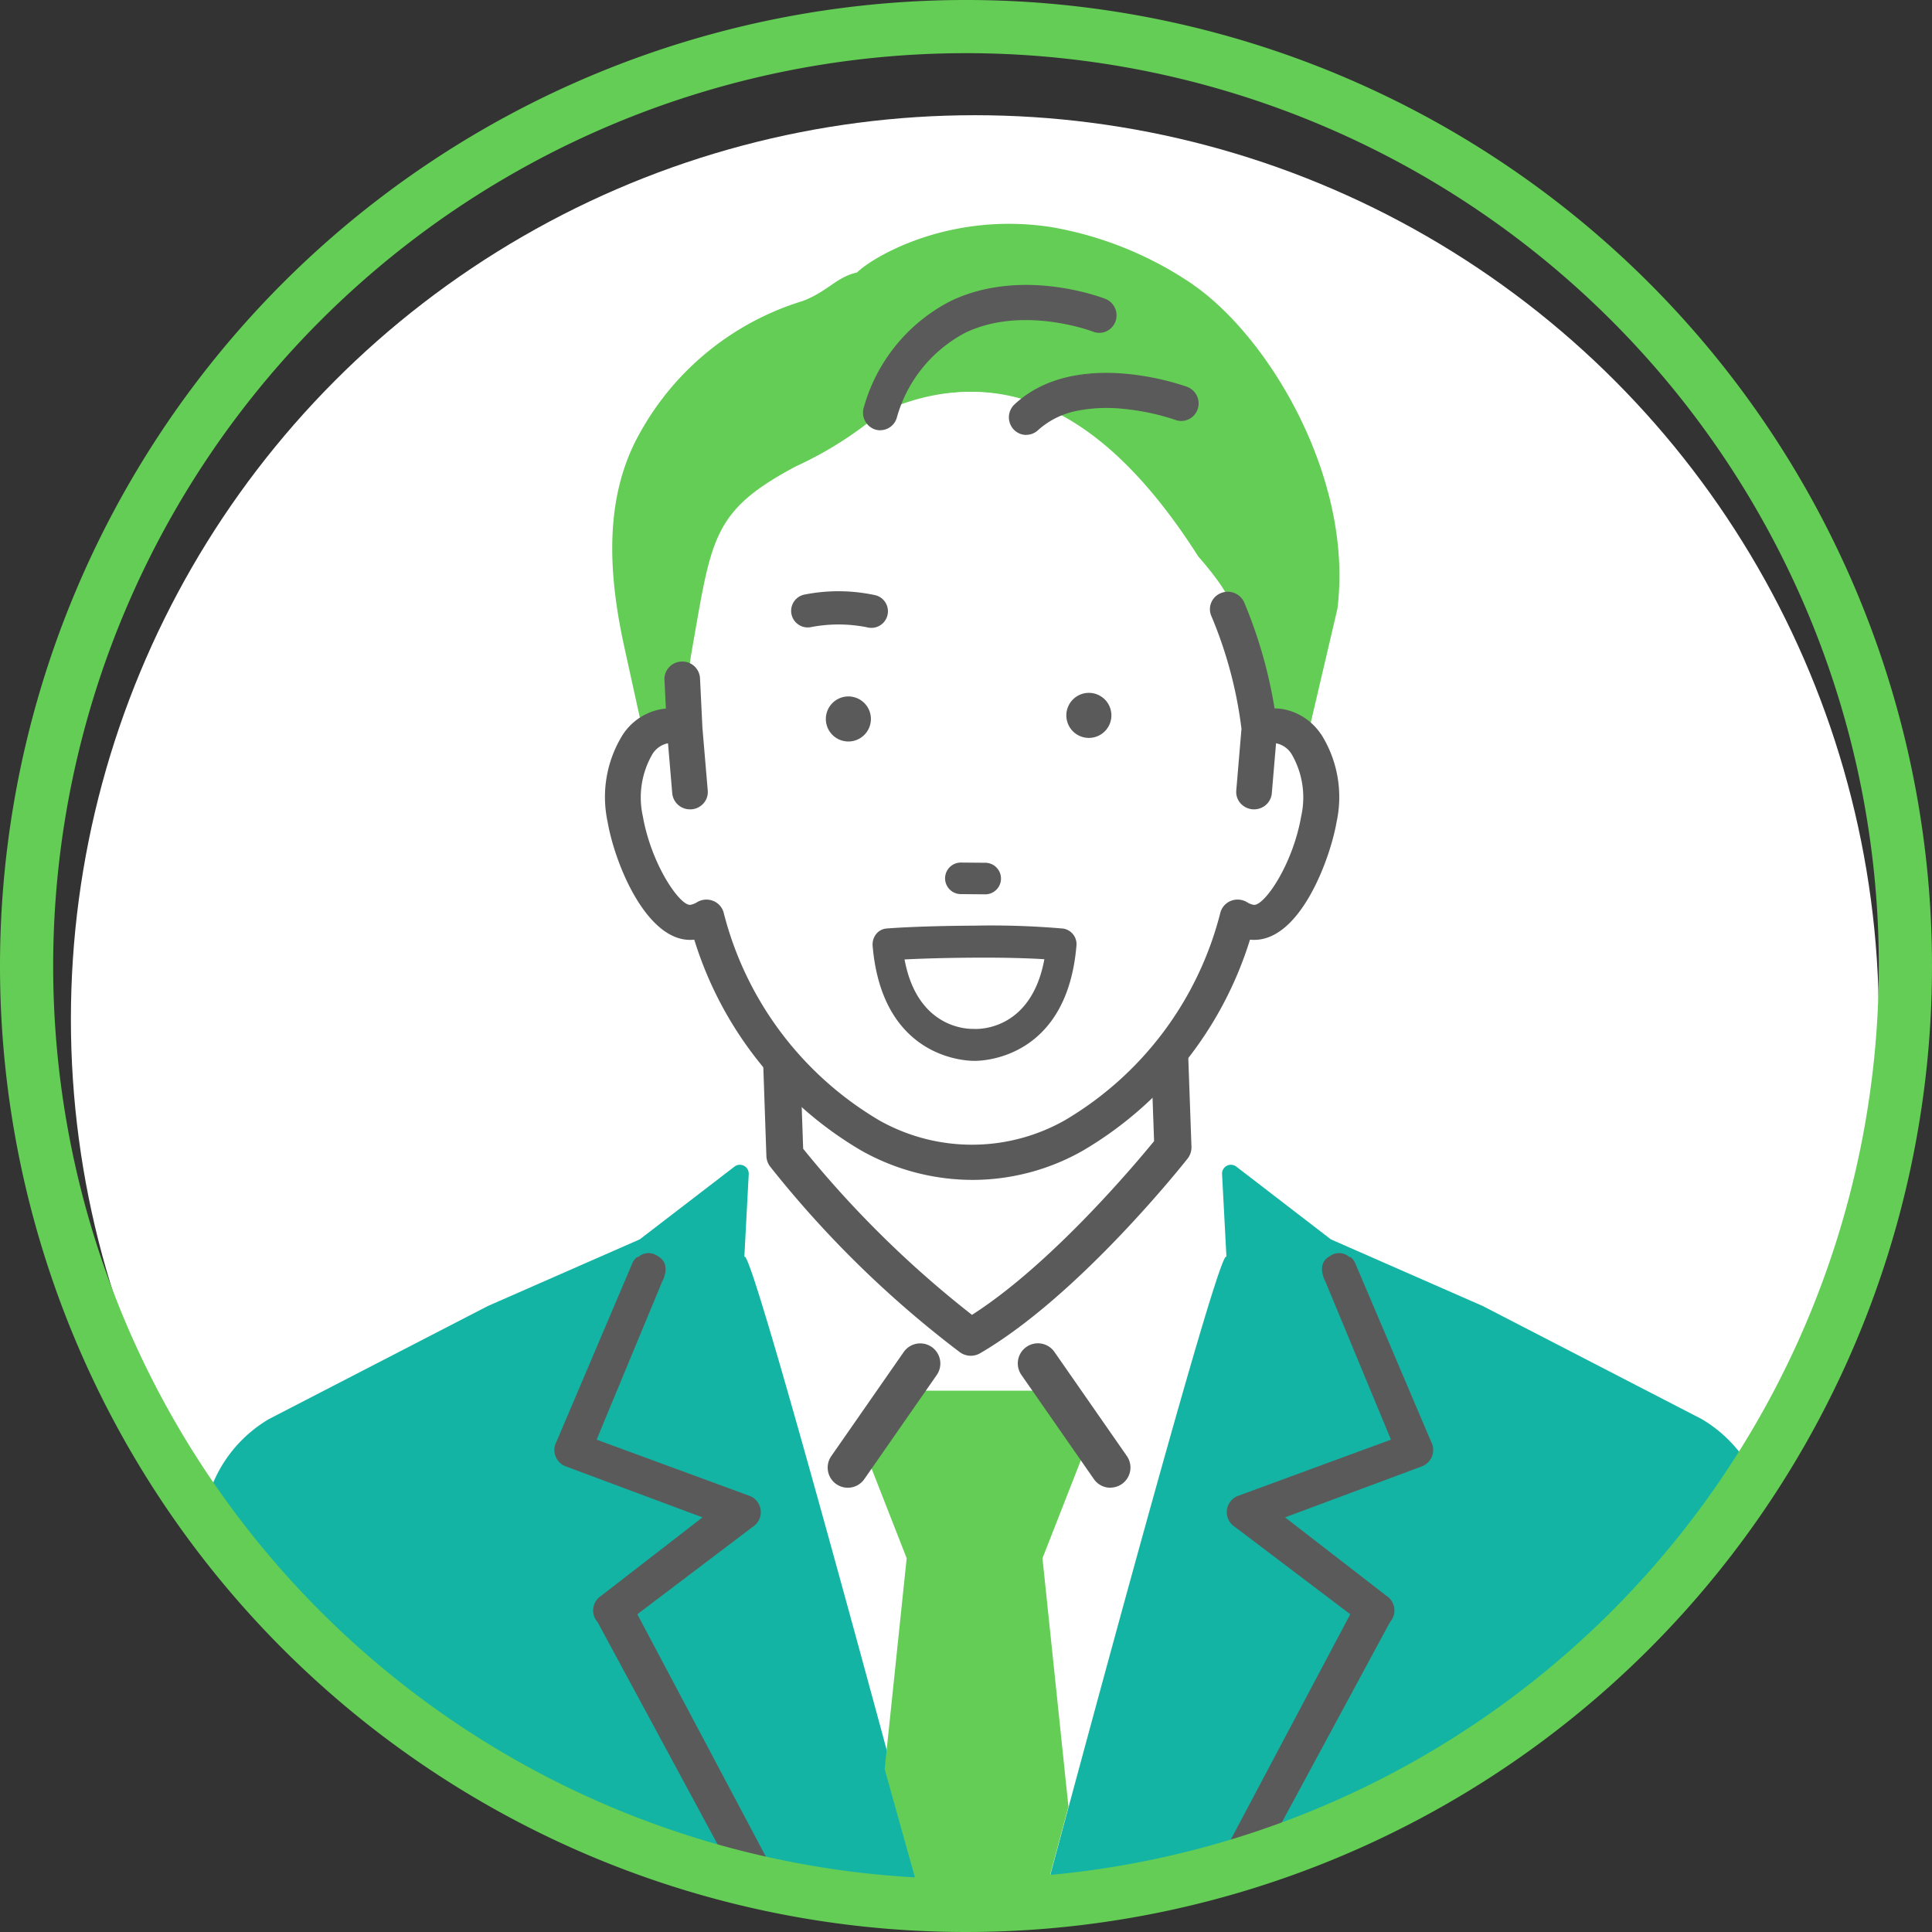
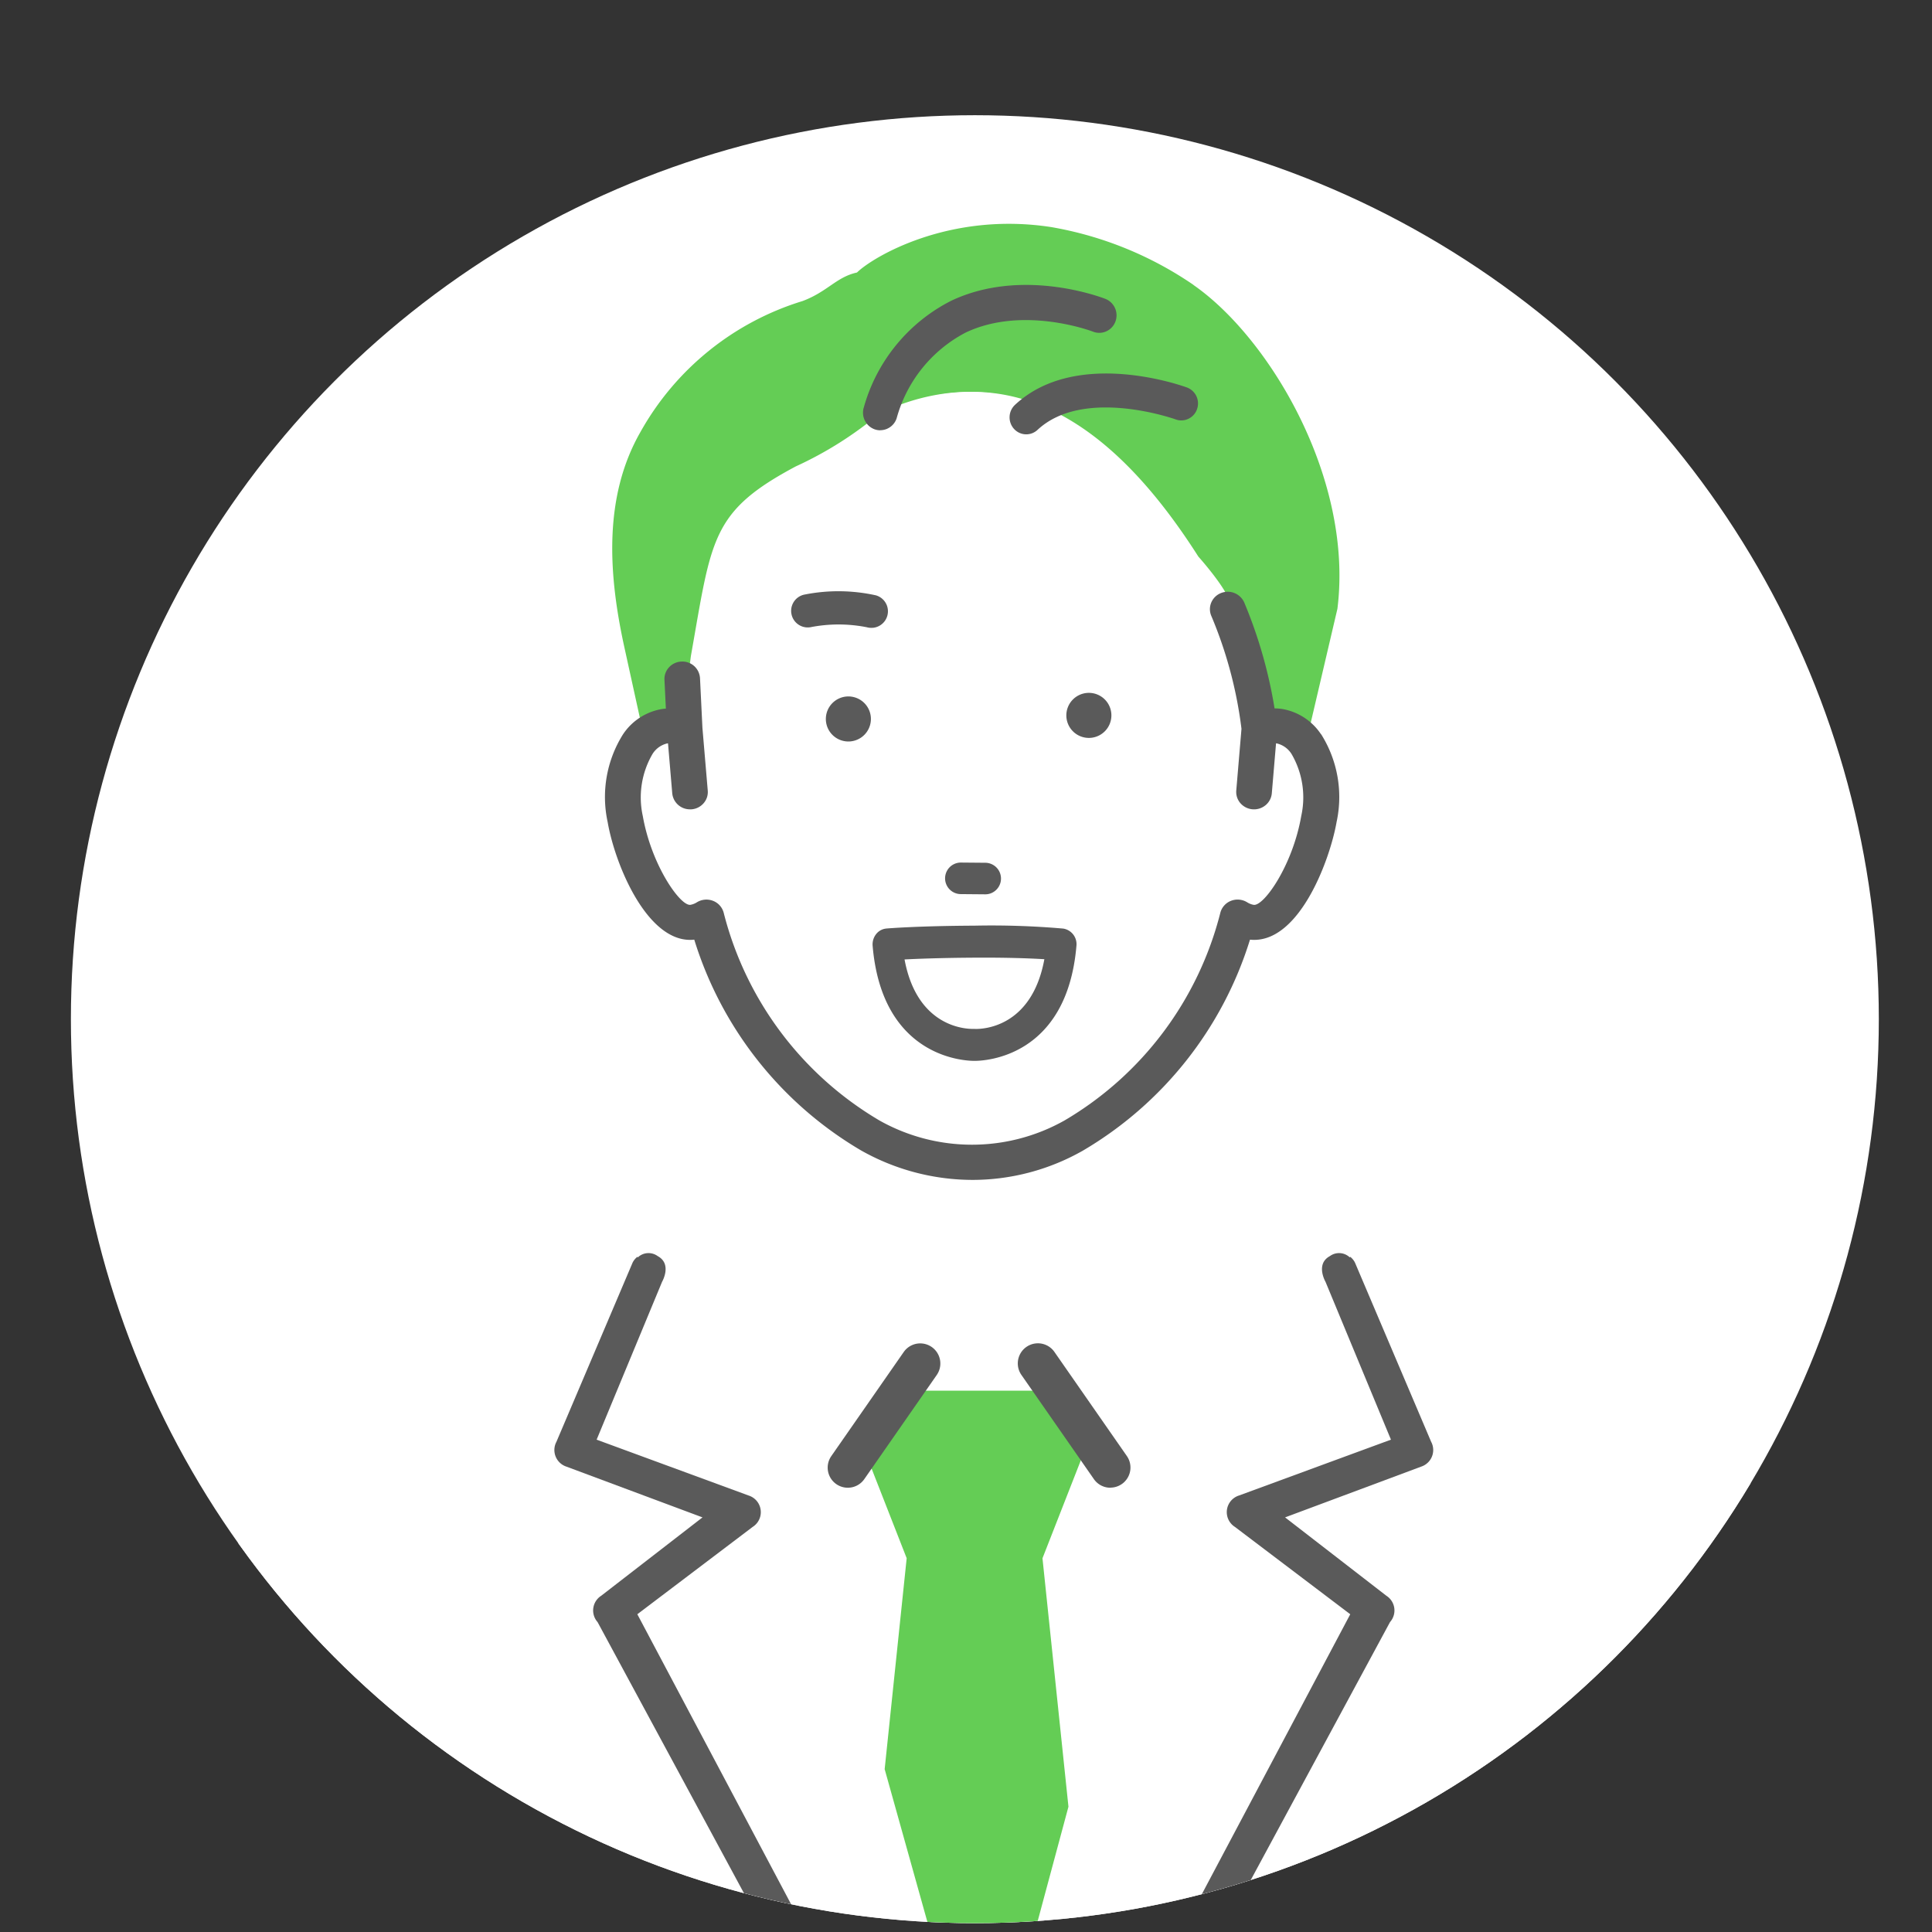
<svg xmlns="http://www.w3.org/2000/svg" width="109" height="109" viewBox="0 0 109 109">
  <rect x="0" y="0" width="109" height="109" fill="#333333" stroke="none" />
  <defs>
    <clipPath id="a">
      <circle cx="51" cy="51" r="51" fill="#fff" />
    </clipPath>
  </defs>
  <g transform="translate(-429 -6895.5)">
    <g transform="translate(484 6953)">
      <g transform="translate(-51 -51)">
        <circle cx="51" cy="51" r="51" fill="#fff" />
        <g clip-path="url(#a)">
-           <path d="M116.2,319.783a7.6,7.6,0,0,0-3.68-5.587l-12.278-6.368-11.7-5.144-2.681-2.515L83.84,298.1c-.381-1.341-10.643,11.1-10.643,11.1l-7.625-6.118L60.5,298.042l-2.918,3.495L55.1,304.029l-3.626,1.534L37.134,311.89a11.964,11.964,0,0,0-6.49,6.9l-.955,8.245L25.9,364.807l95.041,10.161a443.883,443.883,0,0,0-4.746-55.188Z" transform="translate(-20.916 -240.644)" fill="#fff" />
-           <path d="M111.811,382.784a442.018,442.018,0,0,0-4.767-55.188,7.6,7.6,0,0,0-3.7-5.587l-12.332-6.368-8.572-3.762L77.1,307.771a.5.5,0,0,0-.8.423l.248,4.686c-.366-1.278-12.454,44.243-13.6,48.583-1.151-4.34-13.239-49.861-13.6-48.583l.248-4.686a.5.5,0,0,0-.8-.423l-5.348,4.107-8.572,3.762-12.332,6.368a7.6,7.6,0,0,0-3.7,5.587,442.442,442.442,0,0,0-4.767,55.188l48.875-.789Z" transform="translate(-11.354 -248.456)" fill="#14b4a5" />
+           <path d="M116.2,319.783a7.6,7.6,0,0,0-3.68-5.587L83.84,298.1c-.381-1.341-10.643,11.1-10.643,11.1l-7.625-6.118L60.5,298.042l-2.918,3.495L55.1,304.029l-3.626,1.534L37.134,311.89a11.964,11.964,0,0,0-6.49,6.9l-.955,8.245L25.9,364.807l95.041,10.161a443.883,443.883,0,0,0-4.746-55.188Z" transform="translate(-20.916 -240.644)" fill="#fff" />
          <path d="M346,406.14l.289,2.105-2.306-1.461Z" transform="translate(-277.78 -327.977)" fill="#fff" />
          <path d="M207.386,249.417l-.456-13.227h21.893l.456,12.771s-5.929,7.527-11.4,10.72A58.917,58.917,0,0,1,207.386,249.417Z" transform="translate(-167.106 -190.735)" fill="#fff" />
-           <path d="M225.487,231.777a1.039,1.039,0,0,0-1.043-1.007H202.551a1.045,1.045,0,0,0-1.043,1.082l.456,13.227a1.042,1.042,0,0,0,.216.6,59.49,59.49,0,0,0,10.7,10.469,1.044,1.044,0,0,0,.616.2,1.057,1.057,0,0,0,.527-.142c5.579-3.254,11.449-10.66,11.7-10.976a1.036,1.036,0,0,0,.223-.683l-.456-12.771Zm-1.645,12.456c-1,1.224-5.789,6.944-10.279,9.807a59,59,0,0,1-9.524-9.372l-.408-11.809h19.8l.406,11.374Z" transform="translate(-162.726 -186.358)" fill="#5a5a5a" />
          <path d="M191.48,35.279a20.3,20.3,0,0,0-8.006-3.258c-5.776-.9-10.092,1.688-10.979,2.56-1.16.252-1.665,1.084-3.068,1.609a15.768,15.768,0,0,0-9.147,7.386c-2.1,3.668-1.815,8.041-.9,12.186l1.07,4.869a2.075,2.075,0,0,1,.982-.45,2.141,2.141,0,0,1,1.155.148l.537-4.109c1.174-6.611,1.114-8.143,5.918-10.7a20.9,20.9,0,0,0,4.775-3.025c7.977-3.664,13.753,1.832,17.756,8.114,0,0,2.39,2.667,1.659,2.968.223.516.774,2.4,1.2,4.092a25.174,25.174,0,0,1,.575,2.664,2.153,2.153,0,0,1,1.153-.148,2.379,2.379,0,0,1,1.611,1.184l1.83-7.819c.914-7.329-3.826-15.279-8.12-18.264Z" transform="translate(-128.146 -25.706)" fill="#64cd55" />
          <path d="M176.574,82.279c7.977-3.664,13.753,1.832,17.756,8.114,0,0,2.39,2.667,1.659,2.968.223.516.774,2.4,1.2,4.092a25.173,25.173,0,0,1,.575,2.664,2.153,2.153,0,0,1,1.153-.148c1.67.273,2.656,2.617,2.2,5.233s-2.177,6.089-3.849,5.818a2.055,2.055,0,0,1-.733-.283,20.051,20.051,0,0,1-9.263,12.332,11.758,11.758,0,0,1-11.449,0,20.047,20.047,0,0,1-9.263-12.332,2.064,2.064,0,0,1-.735.283c-1.671.273-3.393-3.2-3.847-5.818s.533-4.958,2.2-5.233a2.141,2.141,0,0,1,1.155.148l.537-4.109C167.056,89.4,167,87.864,171.8,85.3a20.9,20.9,0,0,0,4.775-3.025Z" transform="translate(-130.722 -65.493)" fill="#fff" />
          <path d="M197,147.734a3.3,3.3,0,0,0-2.161-1.418,3.167,3.167,0,0,0-.458-.038,26.322,26.322,0,0,0-1.713-5.981,1.019,1.019,0,0,0-1.316-.523.986.986,0,0,0-.547.545.958.958,0,0,0,.01.747,23.893,23.893,0,0,1,1.7,6.364l-.294,3.481a.969.969,0,0,0,.227.708,1.021,1.021,0,0,0,1.428.119.979.979,0,0,0,.35-.666l.239-2.823a.376.376,0,0,1,.046.006,1.345,1.345,0,0,1,.831.6,4.856,4.856,0,0,1,.545,3.493c-.487,2.8-2.115,5.106-2.687,5.013a1,1,0,0,1-.368-.146,1.031,1.031,0,0,0-.912-.079.991.991,0,0,0-.6.681,19.009,19.009,0,0,1-8.784,11.707,10.652,10.652,0,0,1-10.431.012,19.031,19.031,0,0,1-8.8-11.718.99.99,0,0,0-.6-.681,1.031,1.031,0,0,0-.912.079.993.993,0,0,1-.366.144c-.564.089-2.2-2.221-2.689-5.011a4.866,4.866,0,0,1,.545-3.493,1.338,1.338,0,0,1,.828-.6l.05-.006.239,2.823a1,1,0,0,0,1,.9.583.583,0,0,0,.083,0,1,1,0,0,0,.693-.352.953.953,0,0,0,.227-.708l-.3-3.533-.137-2.808a.995.995,0,0,0-1.053-.935,1,1,0,0,0-.7.329.96.96,0,0,0-.252.7l.079,1.624c-.085.006-.171.017-.258.031a3.291,3.291,0,0,0-2.157,1.416,6.644,6.644,0,0,0-.87,4.95c.416,2.4,2.184,6.653,4.65,6.651a1.954,1.954,0,0,0,.237-.013,20.966,20.966,0,0,0,9.407,11.89,12.821,12.821,0,0,0,6.314,1.665,12.606,12.606,0,0,0,6.2-1.649,21.011,21.011,0,0,0,9.432-11.905c.065.006.131.01.2.012h.038c2.612,0,4.286-4.567,4.648-6.651a6.648,6.648,0,0,0-.87-4.948Z" transform="translate(-126.473 -112.812)" fill="#5a5a5a" />
          <path d="M245.322,52.491a.924.924,0,0,0,.716-.013.943.943,0,0,0,.5-.531A.965.965,0,0,0,246,50.709c-.189-.075-4.654-1.8-8.674.1a9.622,9.622,0,0,0-4.913,5.981A.959.959,0,0,0,233,58a.93.93,0,0,0,.306.052.944.944,0,0,0,.891-.647,7.8,7.8,0,0,1,3.914-4.863c3.274-1.553,7.165-.067,7.2-.052Z" transform="translate(-187.647 -40.311)" fill="#5a5a5a" />
          <path d="M233.184,57.947a.941.941,0,0,1-.318-.054,1,1,0,0,1-.606-1.257,9.654,9.654,0,0,1,4.931-6c4.03-1.905,8.512-.171,8.7-.1a1,1,0,0,1,.556,1.282.977.977,0,0,1-.522.55.957.957,0,0,1-.743.013c-.046-.017-3.928-1.49-7.177.05a7.765,7.765,0,0,0-3.9,4.842.977.977,0,0,1-.924.67Zm8.222-8.135a9.763,9.763,0,0,0-4.188.883,9.58,9.58,0,0,0-4.894,5.962.925.925,0,0,0,.564,1.168.9.9,0,0,0,1.153-.574,7.837,7.837,0,0,1,3.934-4.884c3.279-1.555,7.192-.067,7.232-.054h0a.883.883,0,0,0,.689-.013.906.906,0,0,0,.485-.512.925.925,0,0,0-.516-1.191,13.222,13.222,0,0,0-4.459-.789Z" transform="translate(-187.519 -40.171)" fill="#5a5a5a" />
          <path d="M285.184,76.511c-.254-.092-6.245-2.25-9.709.98a.968.968,0,0,0-.058,1.349.93.93,0,0,0,1.332.06c2.612-2.433,7.739-.608,7.79-.591a.916.916,0,0,0,.716-.031.935.935,0,0,0,.491-.543A.961.961,0,0,0,285.184,76.511Z" transform="translate(-222.213 -61.148)" fill="#5a5a5a" />
-           <path d="M275.963,79.048a.972.972,0,0,1-.722-.323,1,1,0,0,1,.06-1.4c3.478-3.241,9.492-1.08,9.746-.987h0a1,1,0,0,1,.583,1.268.979.979,0,0,1-.51.562.957.957,0,0,1-.743.031,13.435,13.435,0,0,0-2.925-.622,8.757,8.757,0,0,0-2.533.092,4.634,4.634,0,0,0-2.294,1.112.965.965,0,0,1-.662.262Zm4.505-3.43a7.335,7.335,0,0,0-5.119,1.761.934.934,0,0,0-.056,1.3.9.9,0,0,0,1.284.058c.751-.7,2.206-1.48,4.883-1.224a13.543,13.543,0,0,1,2.943.625.892.892,0,0,0,.689-.029.907.907,0,0,0,.473-.523.925.925,0,0,0-.543-1.18h0a14.53,14.53,0,0,0-4.555-.789Z" transform="translate(-222.064 -61.01)" fill="#5a5a5a" />
          <path d="M309.843,344.2l-4.307-10.131a.951.951,0,0,0-.266-.325l-.029.029a.875.875,0,0,0-1.12-.071c-.829.447-.248,1.449-.248,1.449l3.693,8.907-8.576,3.152a.984.984,0,0,0-.229,1.769l6.509,4.929-16.38,30.891a.987.987,0,0,0,.077,1.389.984.984,0,0,0,1.4-.081l17.146-31.757a.984.984,0,0,0-.206-1.486l-5.714-4.421,7.673-2.862a.986.986,0,0,0,.579-1.382Z" transform="translate(-233.091 -269.335)" fill="#5a5a5a" />
          <path d="M141.856,344.2l4.307-10.131a.951.951,0,0,1,.266-.325l.029.029a.875.875,0,0,1,1.12-.071c.829.447.248,1.449.248,1.449l-3.693,8.907,8.576,3.152a.984.984,0,0,1,.229,1.769l-6.509,4.929,16.38,30.891a.987.987,0,0,1-.077,1.389.984.984,0,0,1-1.4-.081l-17.146-31.757a.984.984,0,0,1,.206-1.486l5.714-4.421-7.673-2.862a.986.986,0,0,1-.579-1.382Z" transform="translate(-114.472 -269.335)" fill="#5a5a5a" />
          <circle cx="48.113" cy="48.113" r="48.113" transform="translate(2.887)" fill="none" />
          <path d="M291.819,170.629a1.271,1.271,0,1,0,1.253-1.289A1.272,1.272,0,0,0,291.819,170.629Z" transform="translate(-235.658 -136.75)" fill="#5a5a5a" />
          <path d="M221.319,171.677a1.271,1.271,0,1,0,1.253-1.288,1.272,1.272,0,0,0-1.253,1.288Z" transform="translate(-178.726 -137.597)" fill="#5a5a5a" />
          <path d="M215.742,141.664a.956.956,0,0,1-.352-.031,8.206,8.206,0,0,0-3.177,0,.936.936,0,0,1-.3-1.848,9.783,9.783,0,0,1,4,.05.936.936,0,0,1-.166,1.83Z" transform="translate(-170.492 -112.746)" fill="#5a5a5a" />
          <path d="M257.175,220.87l1.37.012h.006a.868.868,0,0,0,.337-.065.891.891,0,0,0-.331-1.715l-1.37-.012h-.008a.89.89,0,0,0-.006,1.78Z" transform="translate(-206.966 -176.926)" fill="#5a5a5a" />
          <path d="M245.741,237.747a46.584,46.584,0,0,0-5-.164h0c-3.229.015-4.9.156-4.969.162a.829.829,0,0,0-.579.318.938.938,0,0,0-.194.664c.539,6.291,5.177,6.484,5.733,6.484h.031c.556,0,5.194-.194,5.733-6.484a.89.89,0,0,0-.751-.98Zm-4.965,5.66-.033,0-.033,0c-.343.012-3.187-.013-3.911-3.918.8-.04,2.127-.09,3.947-.1h0c1.865-.012,3.166.04,3.941.087-.718,3.916-3.562,3.945-3.913,3.934Z" transform="translate(-189.766 -191.859)" fill="#5a5a5a" />
          <path d="M234.123,395.251c2.159,7.708,4.1,14.661,5.023,18l.052-.522.11,1.107c.219.8.358,1.313.393,1.459,0,0,2.177-8.216,4.794-17.914l-1.465-14.016,2.3-5.876L243.8,373.91h-9.2l-1.532,3.576,2.3,5.876-1.241,11.89Z" transform="translate(-188.215 -301.95)" fill="#64cd55" />
          <path d="M222.986,368.187a1.135,1.135,0,0,1-.93-1.782l4.088-5.876a1.134,1.134,0,0,1,1.861,1.3l-4.088,5.876A1.133,1.133,0,0,1,222.986,368.187Z" transform="translate(-179.157 -290.752)" fill="#5a5a5a" />
          <path d="M282.816,368.187a1.13,1.13,0,0,1-.931-.487l-4.088-5.876a1.134,1.134,0,0,1,1.861-1.3l4.088,5.876a1.135,1.135,0,0,1-.93,1.782Z" transform="translate(-224.17 -290.752)" fill="#5a5a5a" />
        </g>
      </g>
    </g>
-     <path d="M53,0A53,53,0,1,1,0,53,53,53,0,0,1,53,0Z" transform="translate(430.5 6897)" fill="none" stroke="#64cd55" stroke-width="3" />
  </g>
</svg>